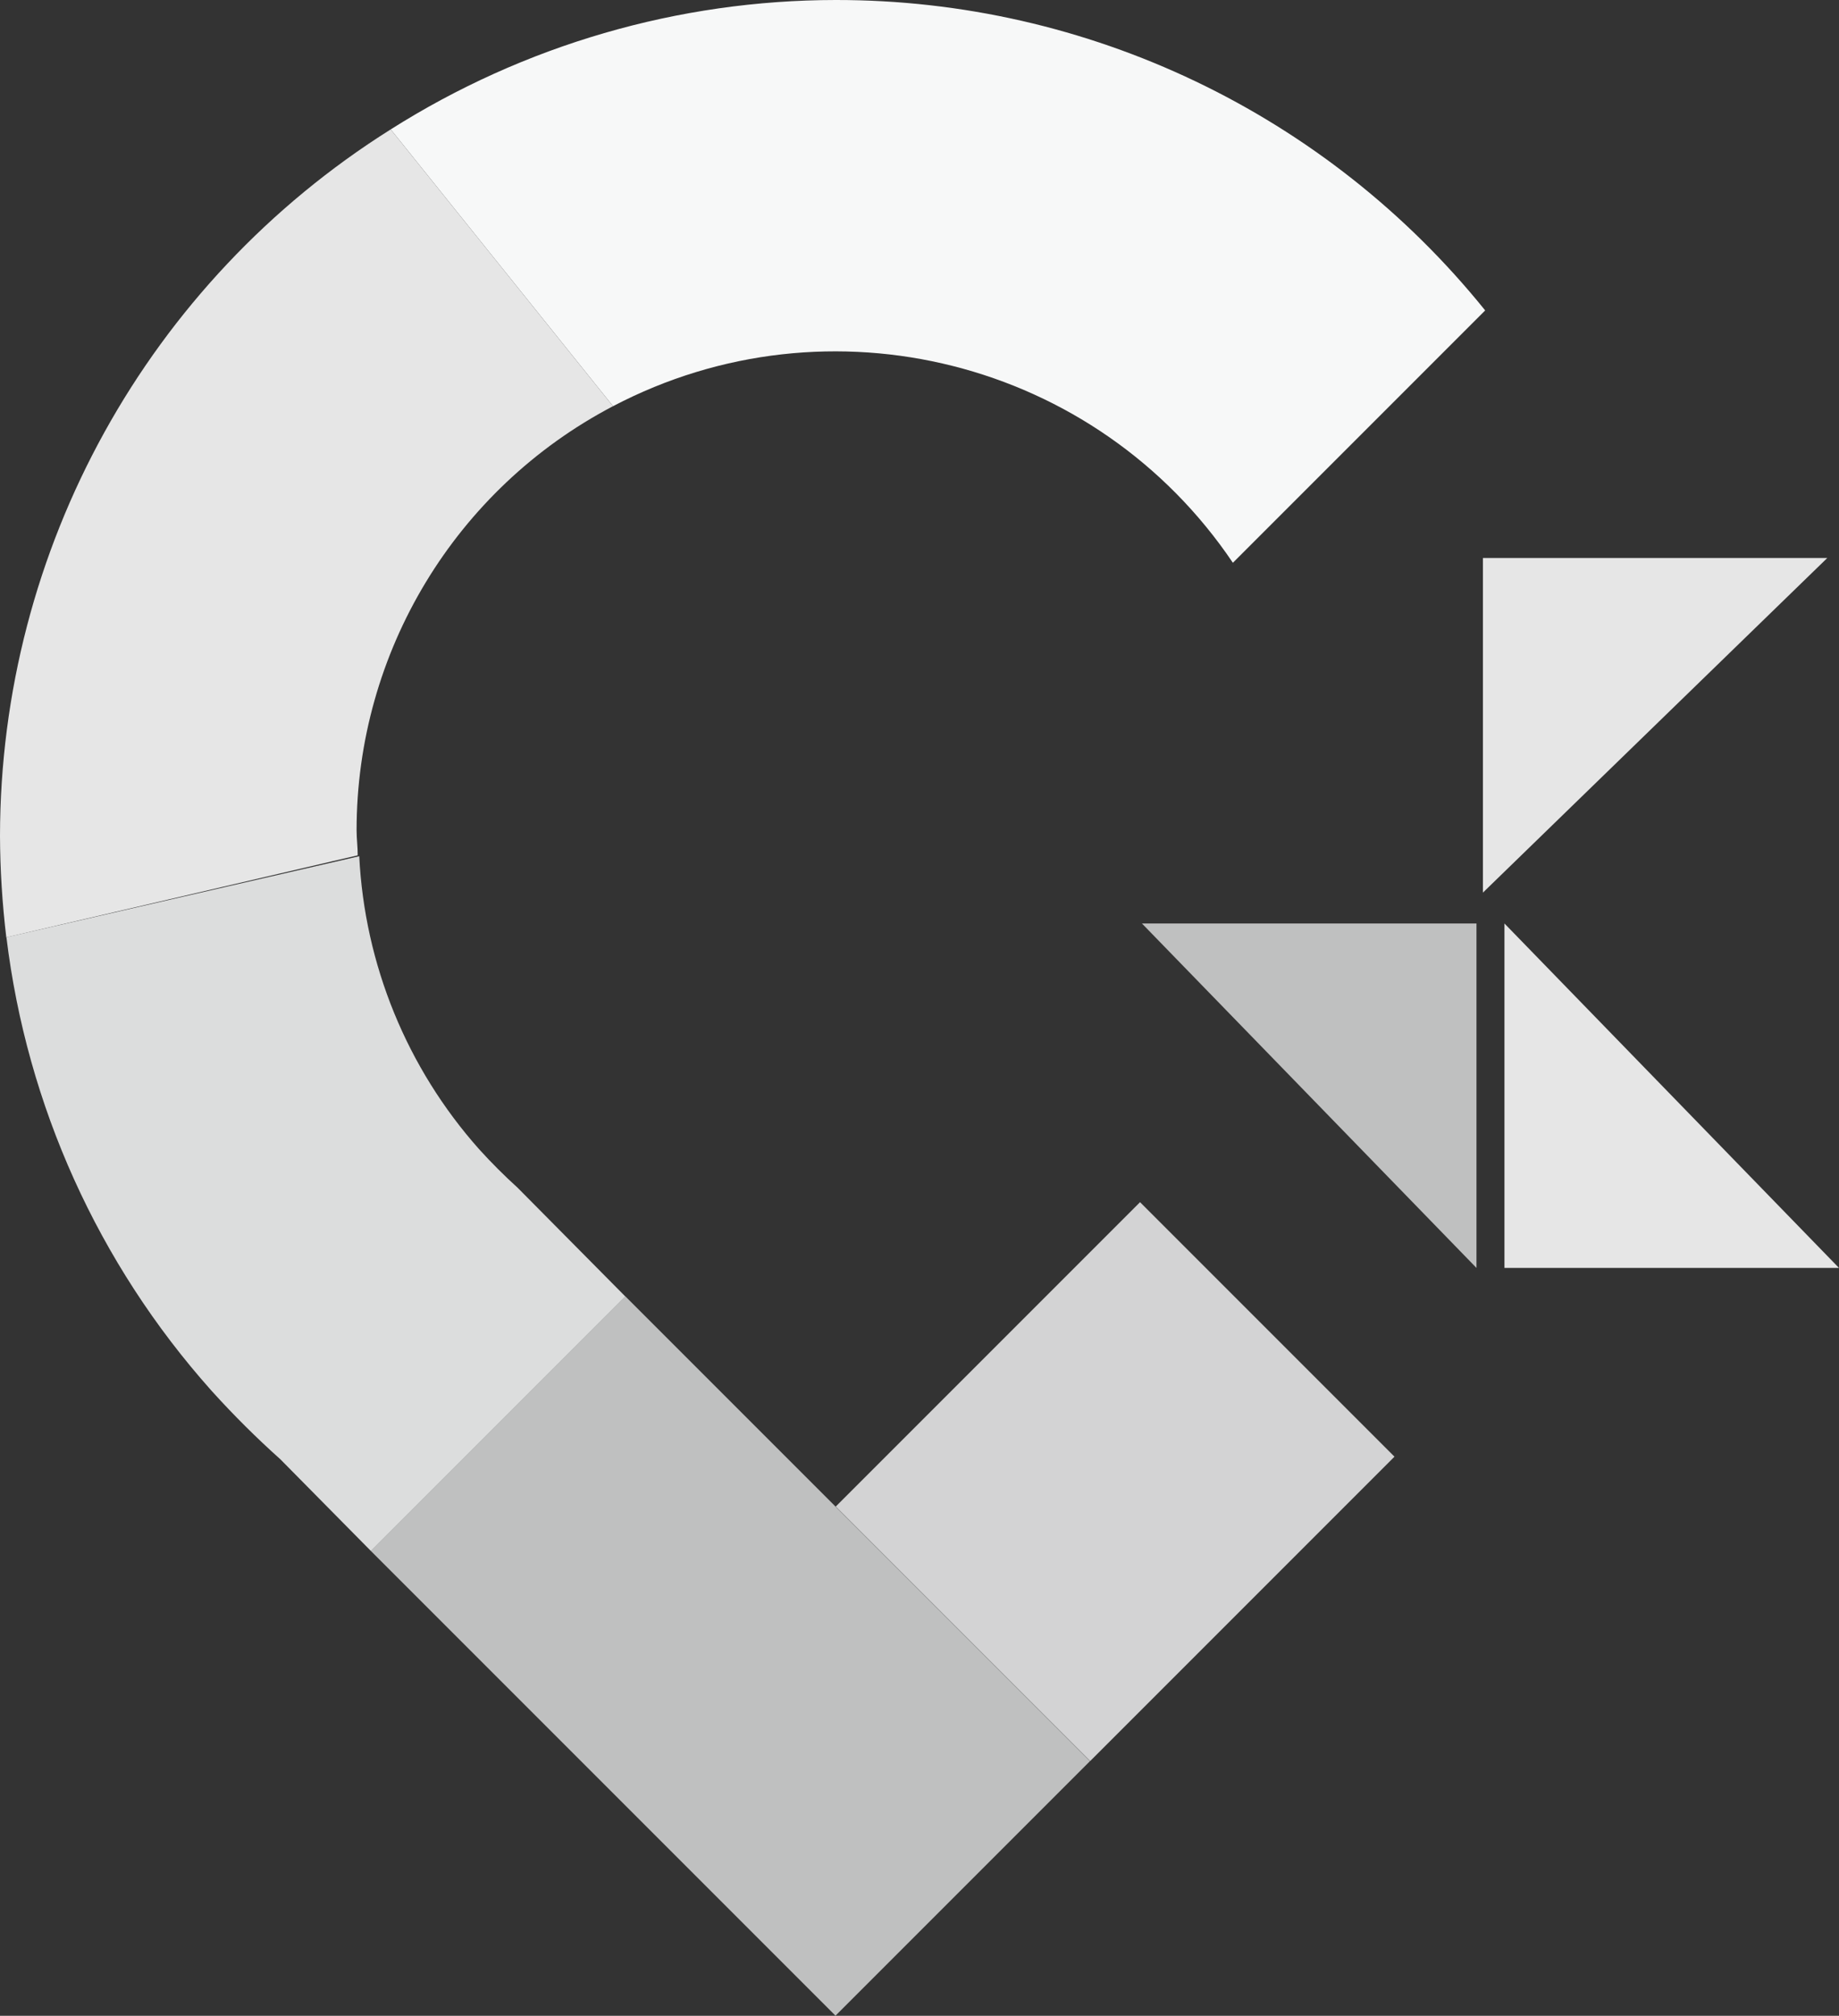
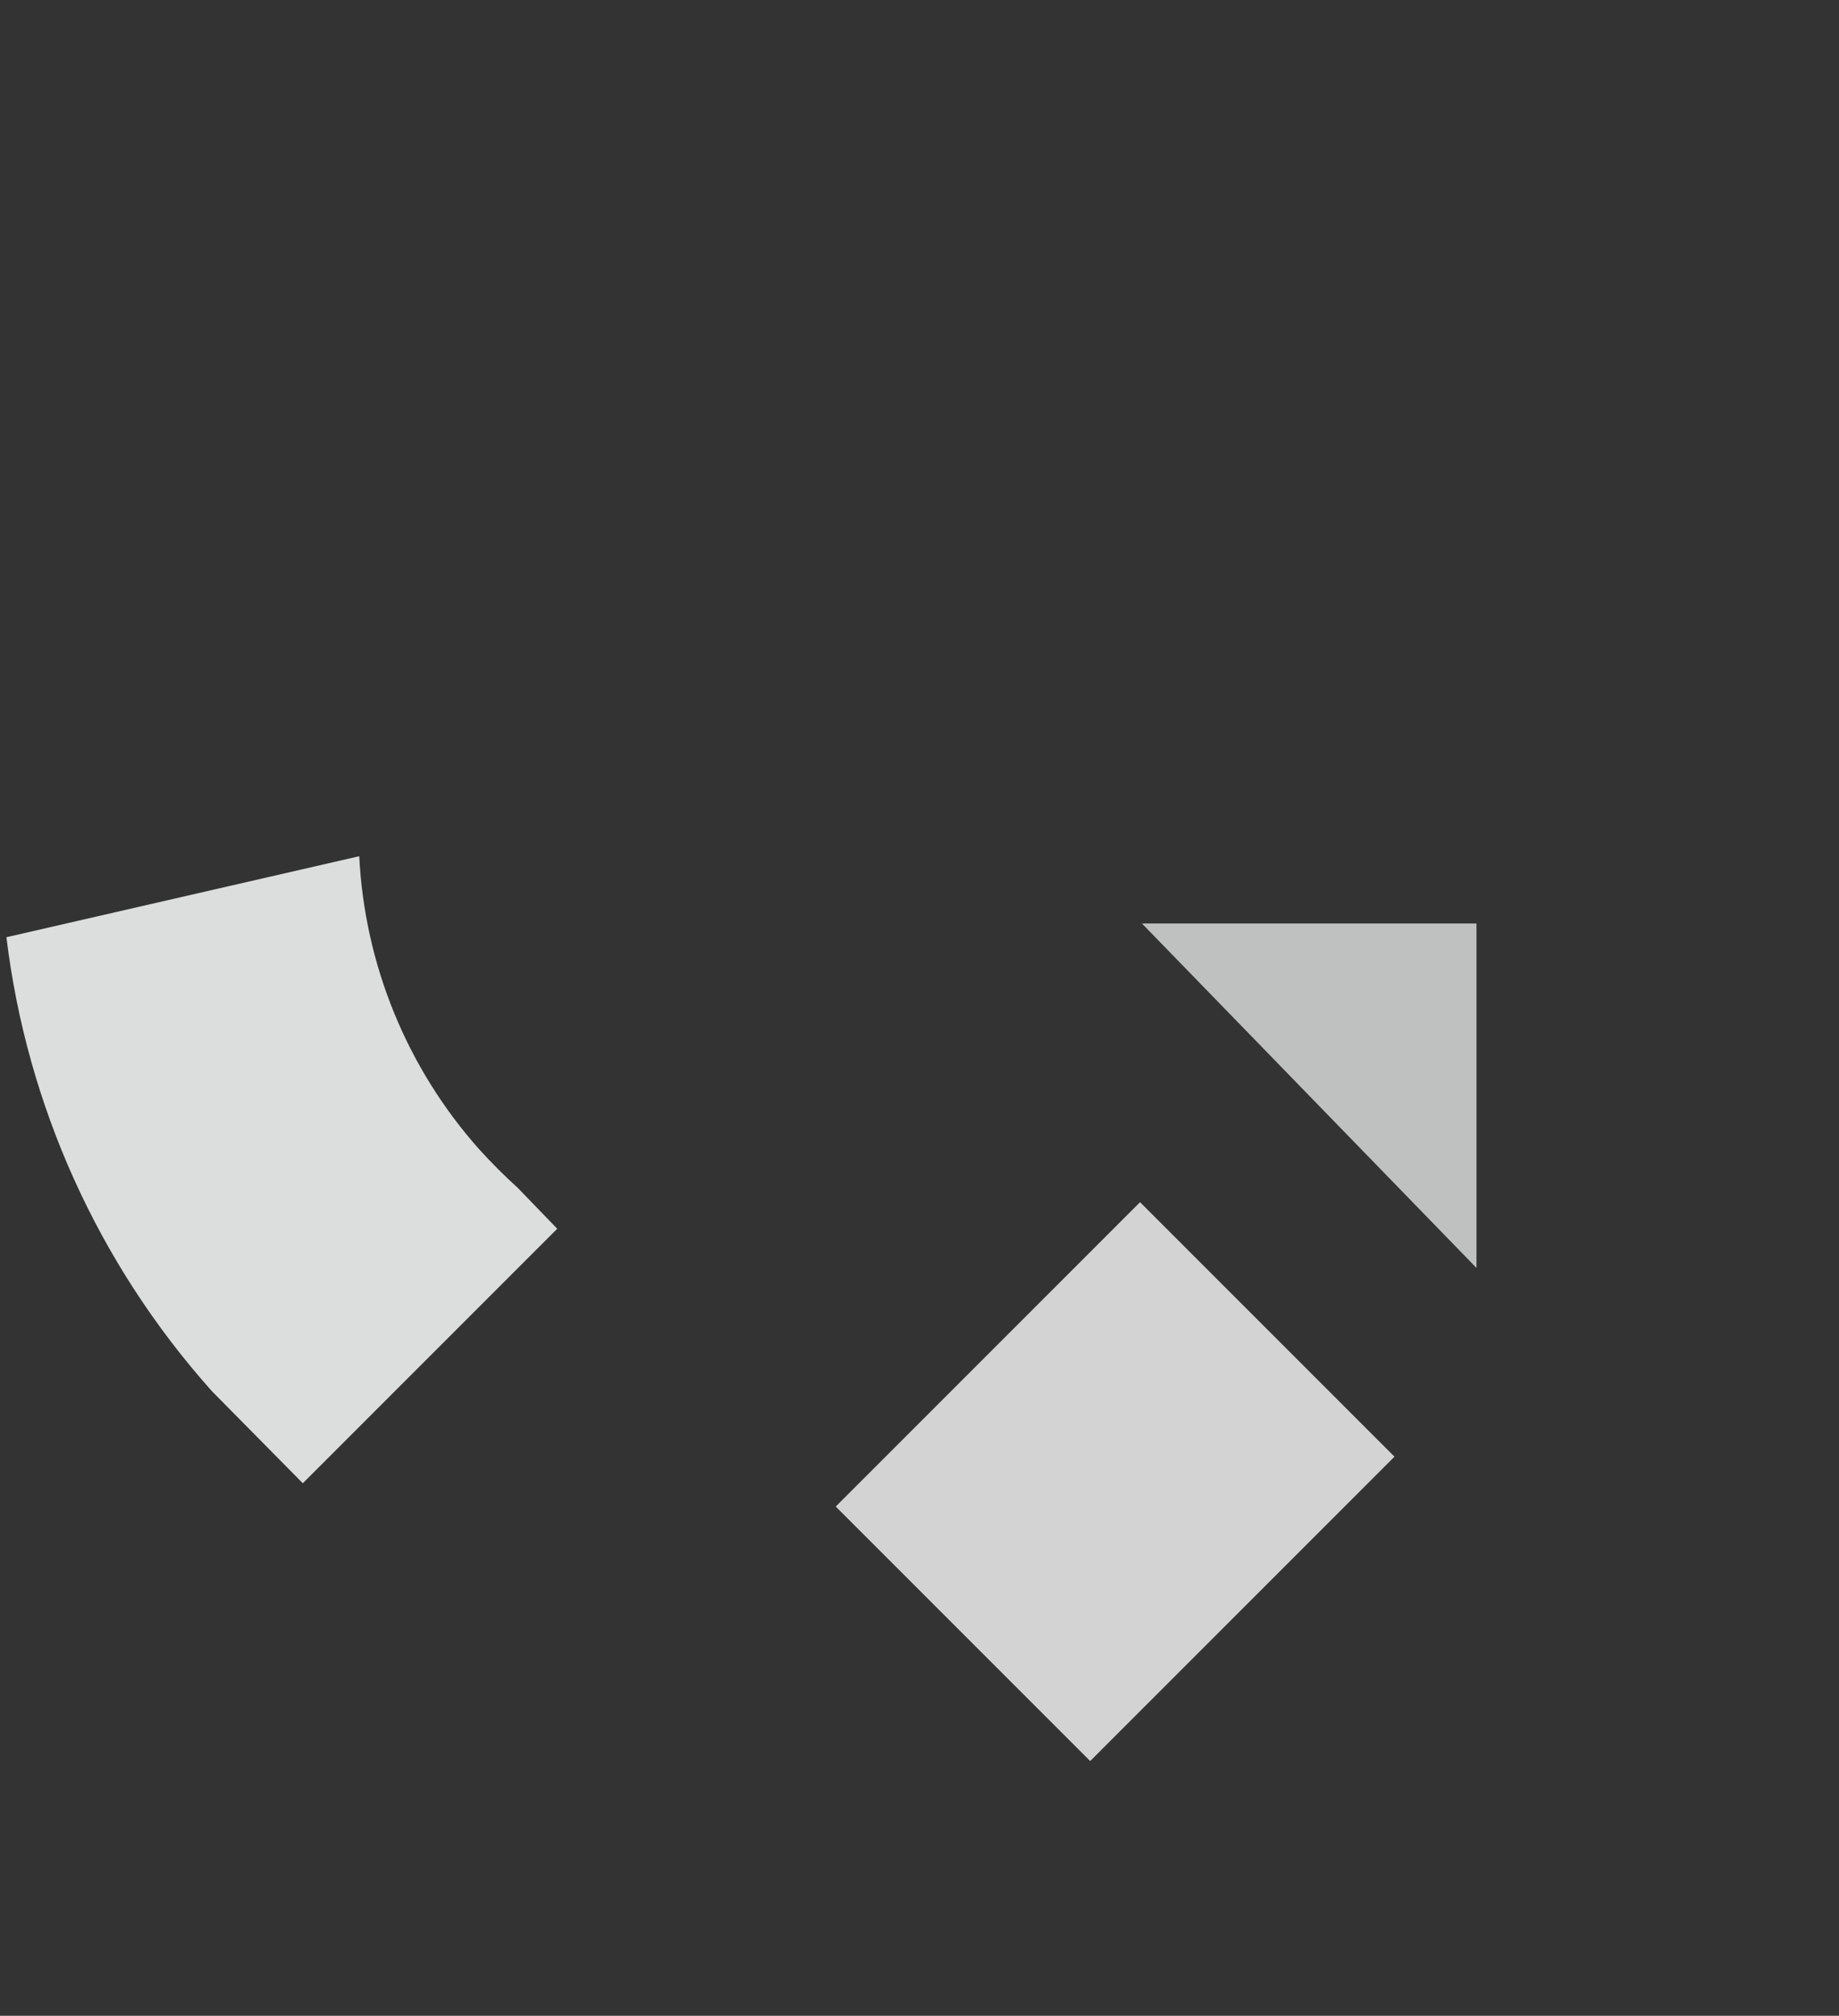
<svg xmlns="http://www.w3.org/2000/svg" version="1.1" id="レイヤー_1" x="0px" y="0px" viewBox="0 0 14.6 16" style="enable-background:new 0 0 14.6 16;" xml:space="preserve">
  <rect x="0" y="0" width="14.6" height="16" fill="#333333" stroke="none" />
  <style type="text/css">
	.st0{fill:#E6E6E6;}
	.st1{fill:#BFC0C0;}
	.st2{fill:#F7F8F8;}
	.st3{fill:#D3D3D4;}
	.st4{fill:#DCDDDD;}
</style>
  <g id="レイヤー_1-2">
-     <polygon class="st0" points="11.773,4.429 14.507,4.429 11.773,7.085  " />
    <polygon class="st1" points="11.722,7.33 11.722,10.064 9.066,7.33  " />
-     <path class="st2" d="M6.635,0C5.384,0.001,4.159,0.358,3.102,1.027l1.765,2.197c1.717-0.9,3.837-0.365,4.921,1.243l2.003-2.003   C10.534,0.904,8.638-0.002,6.635,0z" />
    <path class="st3" d="M11.071,11.562l-2.02-2.02l-2.416,2.416l2.02,2.02l2.397-2.397L11.071,11.562z" />
-     <rect x="4.372" y="10.537" transform="matrix(0.707 -0.707 0.707 0.707 -7.596 7.952)" class="st1" width="2.858" height="5.217" />
-     <path class="st0" d="M0,6.635c0.001,0.269,0.018,0.538,0.05,0.805L2.84,6.789c0-0.067-0.009-0.132-0.009-0.199   c0-1.413,0.784-2.71,2.036-3.366L3.102,1.027C1.174,2.239,0.002,4.357,0,6.635z" />
    <polygon class="st0" points="0.051,7.438 0.05,7.439 0.05,7.439 0.051,7.439 0.051,7.438  " />
-     <path class="st4" d="M4.109,9.427C4.003,9.331,3.901,9.229,3.804,9.122l0,0l0,0C3.231,8.478,2.895,7.657,2.852,6.796L0.051,7.439   c0.162,1.336,0.729,2.591,1.625,3.596l0,0l0.009,0.01c0.171,0.189,0.351,0.368,0.541,0.538l0.719,0.728l2.02-2.02L4.109,9.427z" />
-     <polyline class="st0" points="11.893,10.064 14.6,10.064 11.944,7.33 11.944,10.064  " />
+     <path class="st4" d="M4.109,9.427C4.003,9.331,3.901,9.229,3.804,9.122l0,0l0,0C3.231,8.478,2.895,7.657,2.852,6.796L0.051,7.439   c0.162,1.336,0.729,2.591,1.625,3.596l0,0l0.009,0.01l0.719,0.728l2.02-2.02L4.109,9.427z" />
  </g>
</svg>